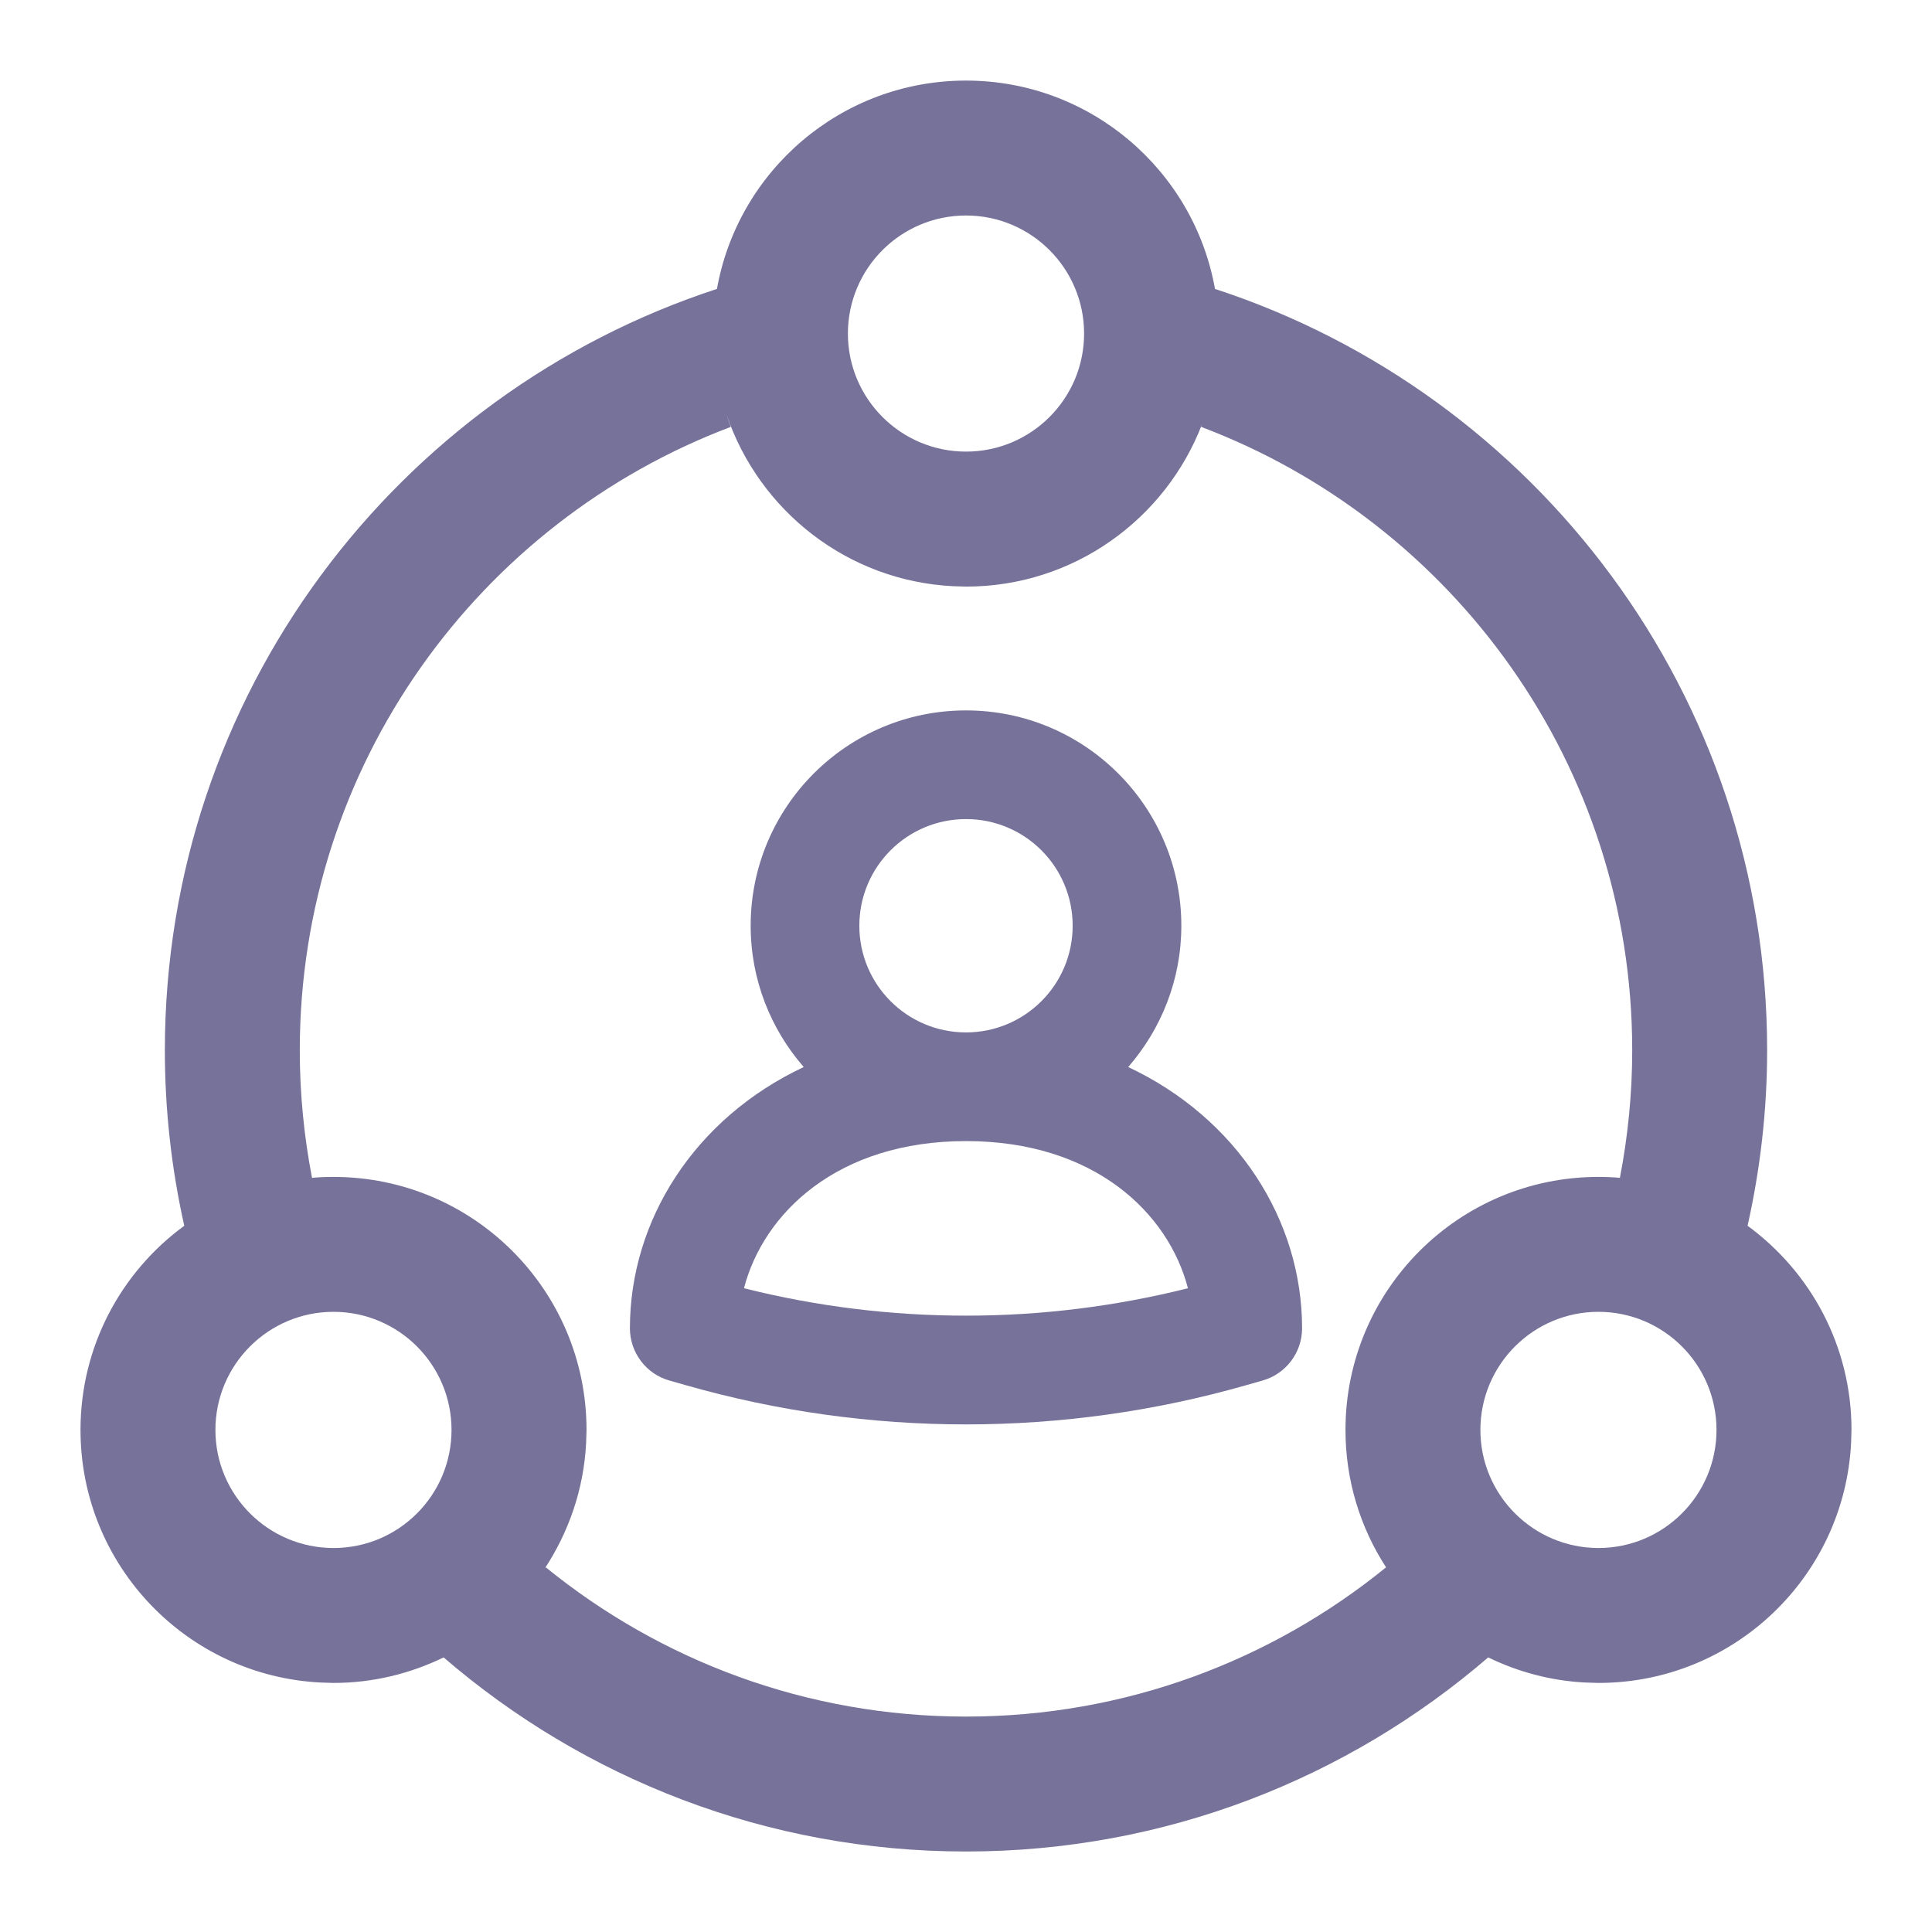
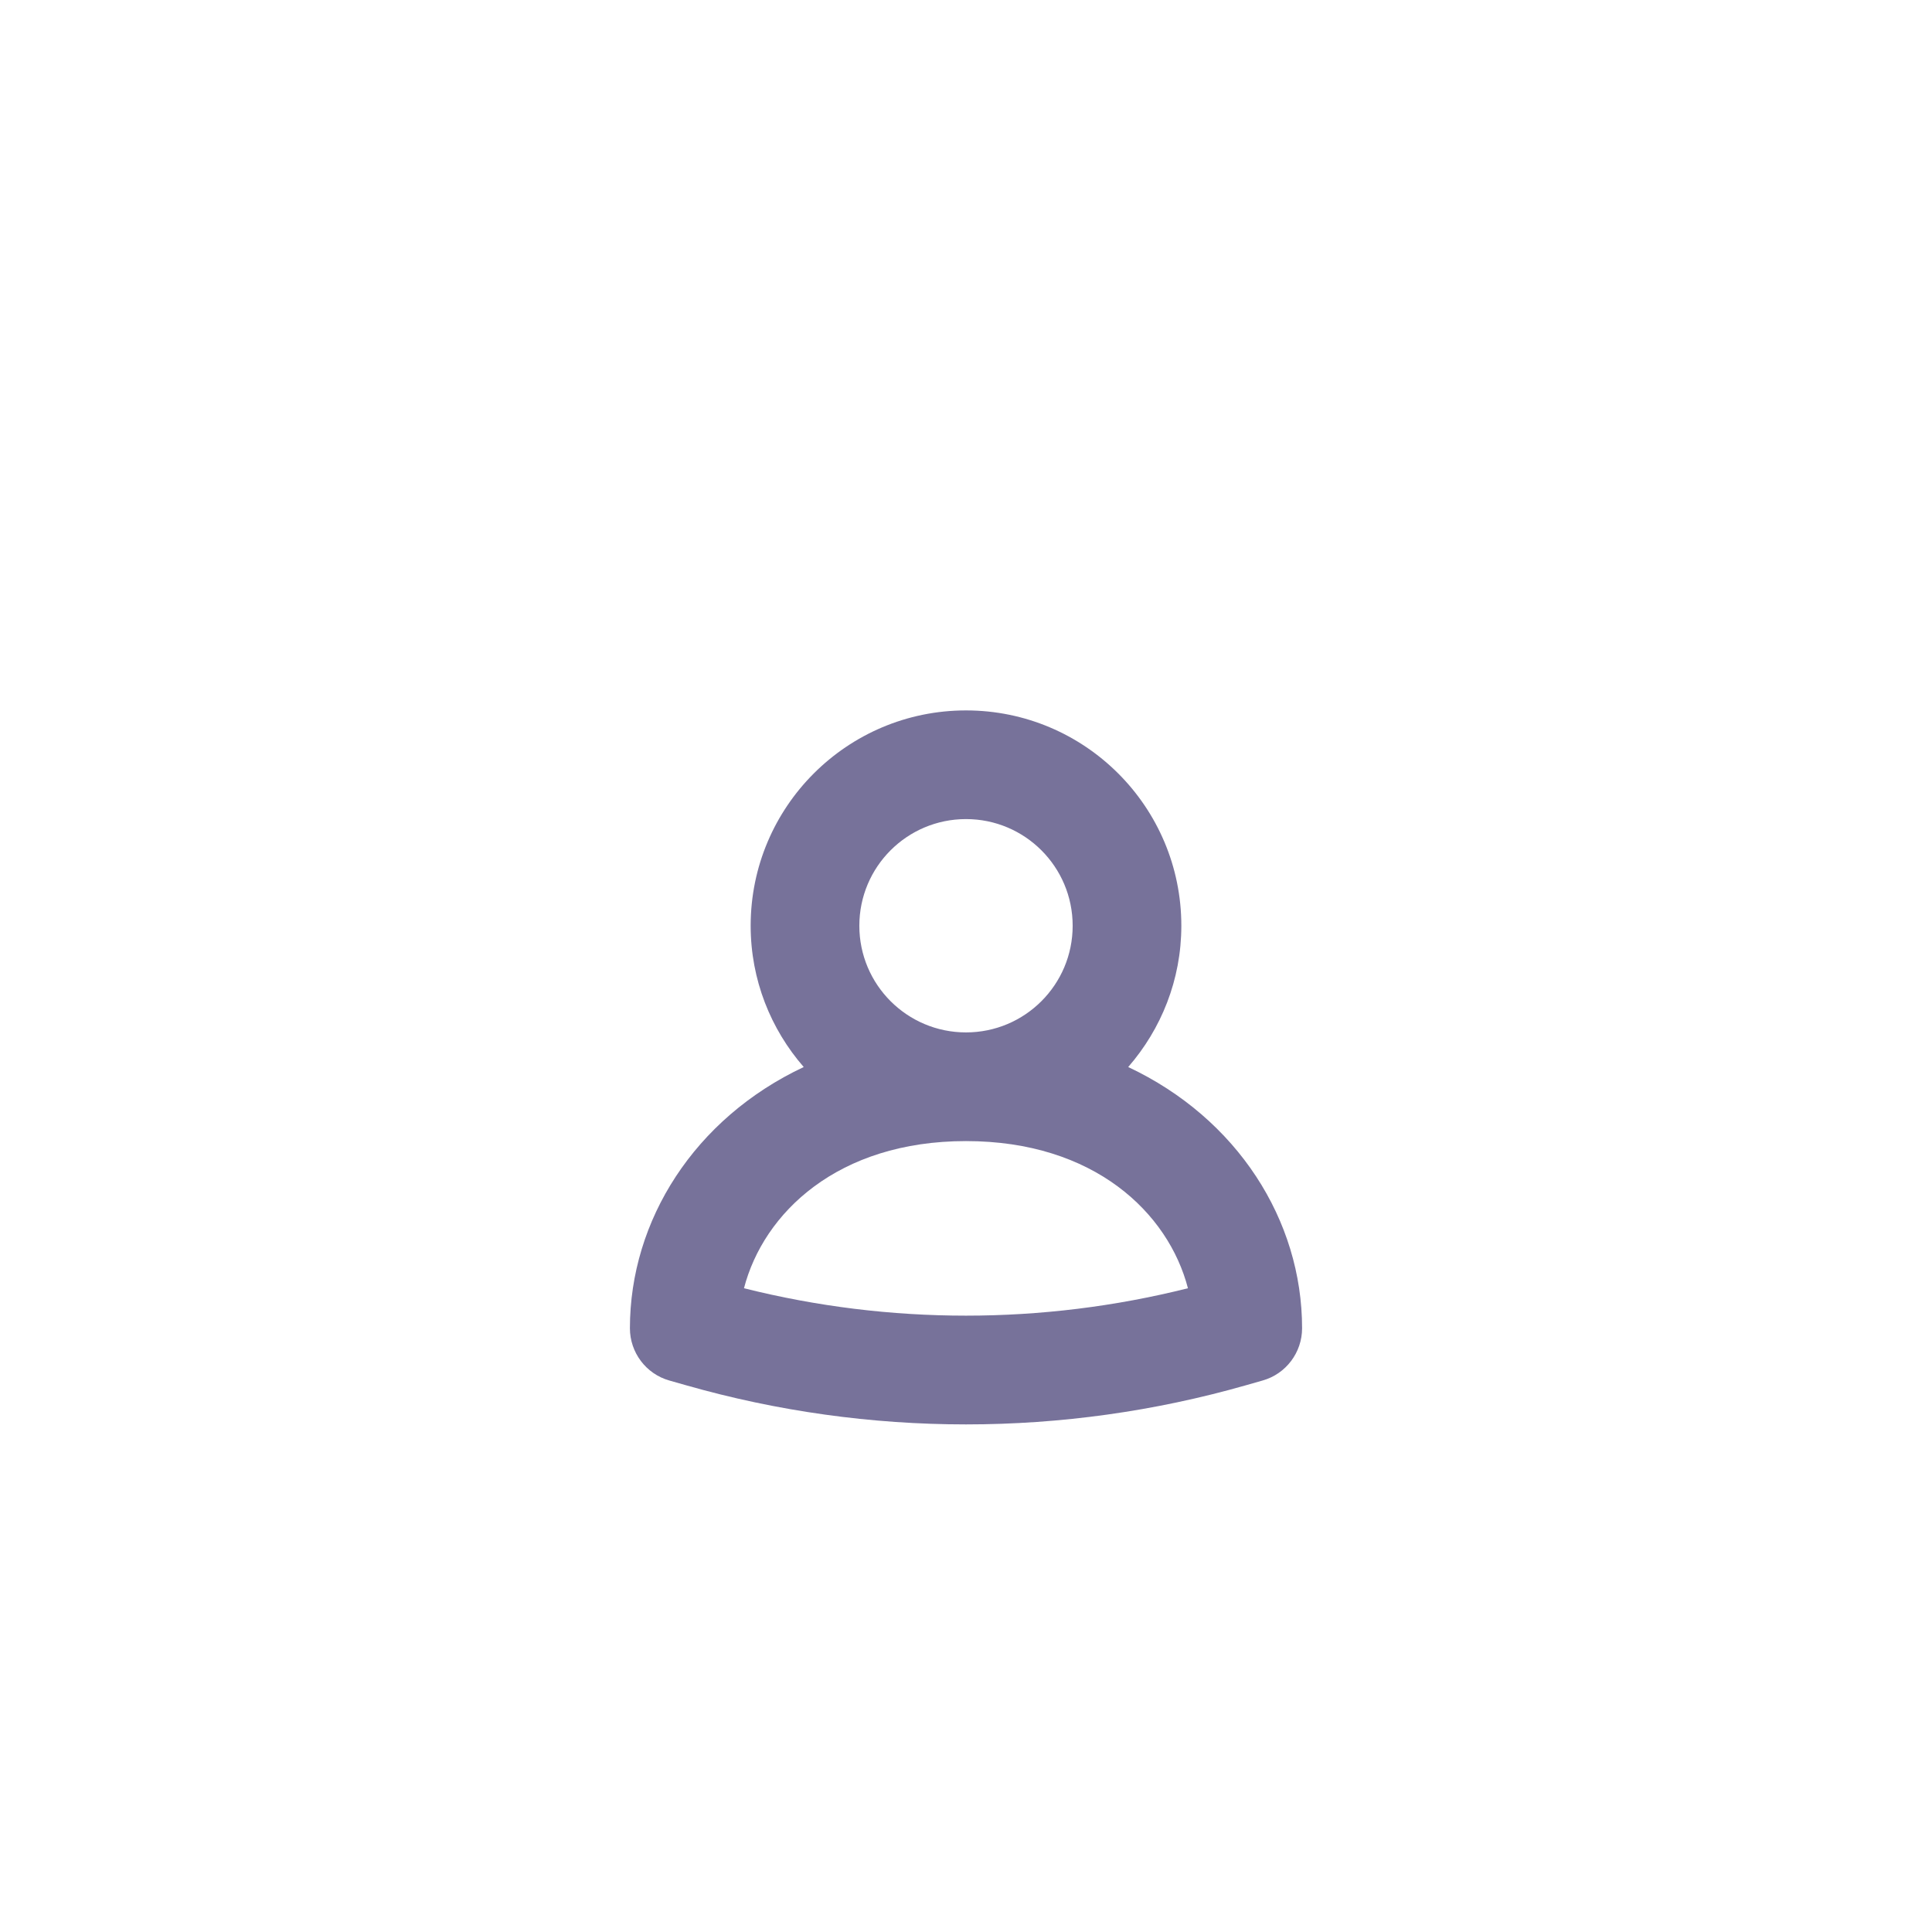
<svg xmlns="http://www.w3.org/2000/svg" width="24" height="24" viewBox="0 0 24 24" fill="none">
-   <path d="M12 1.001C13.546 1.001 14.831 2.118 15.093 3.589C19.074 4.89 21.952 8.632 21.952 13.048C21.952 13.797 21.866 14.526 21.709 15.227C22.491 15.799 23 16.72 23 17.763L22.995 17.925C22.911 19.585 21.538 20.906 19.856 20.906L19.695 20.901C19.264 20.88 18.856 20.768 18.487 20.589C16.745 22.089 14.48 23 12 23C9.52 23 7.253 22.09 5.511 20.589C5.097 20.79 4.634 20.906 4.143 20.906L3.981 20.901C2.321 20.817 1 19.444 1 17.763C1 16.721 1.508 15.798 2.289 15.227C2.132 14.525 2.048 13.796 2.048 13.048C2.048 8.632 4.925 4.89 8.906 3.589C8.905 3.595 8.904 3.601 8.903 3.607C9.158 2.127 10.447 1.001 12 1.001ZM9.078 5.303C5.949 6.484 3.724 9.506 3.724 13.048C3.724 13.589 3.777 14.118 3.876 14.631C3.87 14.631 3.864 14.632 3.857 14.633C3.951 14.624 4.046 14.62 4.143 14.62C5.878 14.62 7.286 16.027 7.286 17.763L7.281 17.925C7.252 18.502 7.063 19.036 6.764 19.49C6.769 19.483 6.774 19.476 6.779 19.469C8.204 20.628 10.02 21.324 12 21.324C13.979 21.324 15.794 20.628 17.218 19.47C16.899 18.978 16.714 18.392 16.714 17.763C16.714 16.027 18.121 14.62 19.856 14.62C19.952 14.62 20.047 14.624 20.141 14.633C20.135 14.632 20.129 14.631 20.123 14.631C20.222 14.118 20.276 13.589 20.276 13.048C20.276 9.506 18.05 6.484 14.921 5.303C14.926 5.29 14.929 5.277 14.934 5.265C14.482 6.446 13.34 7.287 12 7.287L11.839 7.282C10.527 7.216 9.431 6.344 9.026 5.152C9.043 5.203 9.059 5.254 9.078 5.303ZM19.856 16.296C19.047 16.296 18.39 16.953 18.39 17.763C18.39 18.572 19.047 19.229 19.856 19.23C20.666 19.23 21.323 18.573 21.323 17.763C21.323 16.953 20.666 16.296 19.856 16.296ZM4.143 16.296C3.333 16.296 2.676 16.953 2.676 17.763C2.676 18.573 3.333 19.229 4.143 19.23C4.953 19.23 5.609 18.573 5.609 17.763C5.609 16.953 4.952 16.296 4.143 16.296ZM12 2.677C11.19 2.677 10.533 3.334 10.533 4.144C10.533 4.953 11.19 5.61 12 5.61C12.81 5.61 13.467 4.953 13.467 4.144C13.467 3.334 12.81 2.677 12 2.677Z" fill="#77729A" />
  <path d="M12 8.825C13.477 8.825 14.675 10.023 14.675 11.5C14.675 12.172 14.424 12.785 14.015 13.255C15.371 13.893 16.175 15.159 16.175 16.5C16.175 16.801 15.975 17.067 15.685 17.149L15.482 17.207C13.207 17.857 10.793 17.857 8.518 17.207L8.314 17.149C8.025 17.067 7.825 16.801 7.825 16.5C7.825 15.159 8.628 13.893 9.984 13.255C9.575 12.785 9.325 12.172 9.325 11.5C9.325 10.023 10.523 8.825 12 8.825ZM12 14.175C10.406 14.175 9.485 15.068 9.242 16.003C11.052 16.457 12.947 16.457 14.757 16.003C14.514 15.068 13.594 14.175 12 14.175ZM12 10.175C11.268 10.175 10.675 10.768 10.675 11.5C10.675 12.232 11.268 12.825 12 12.825C12.732 12.825 13.325 12.232 13.325 11.5C13.325 10.768 12.732 10.175 12 10.175Z" fill="#77729A" />
</svg>